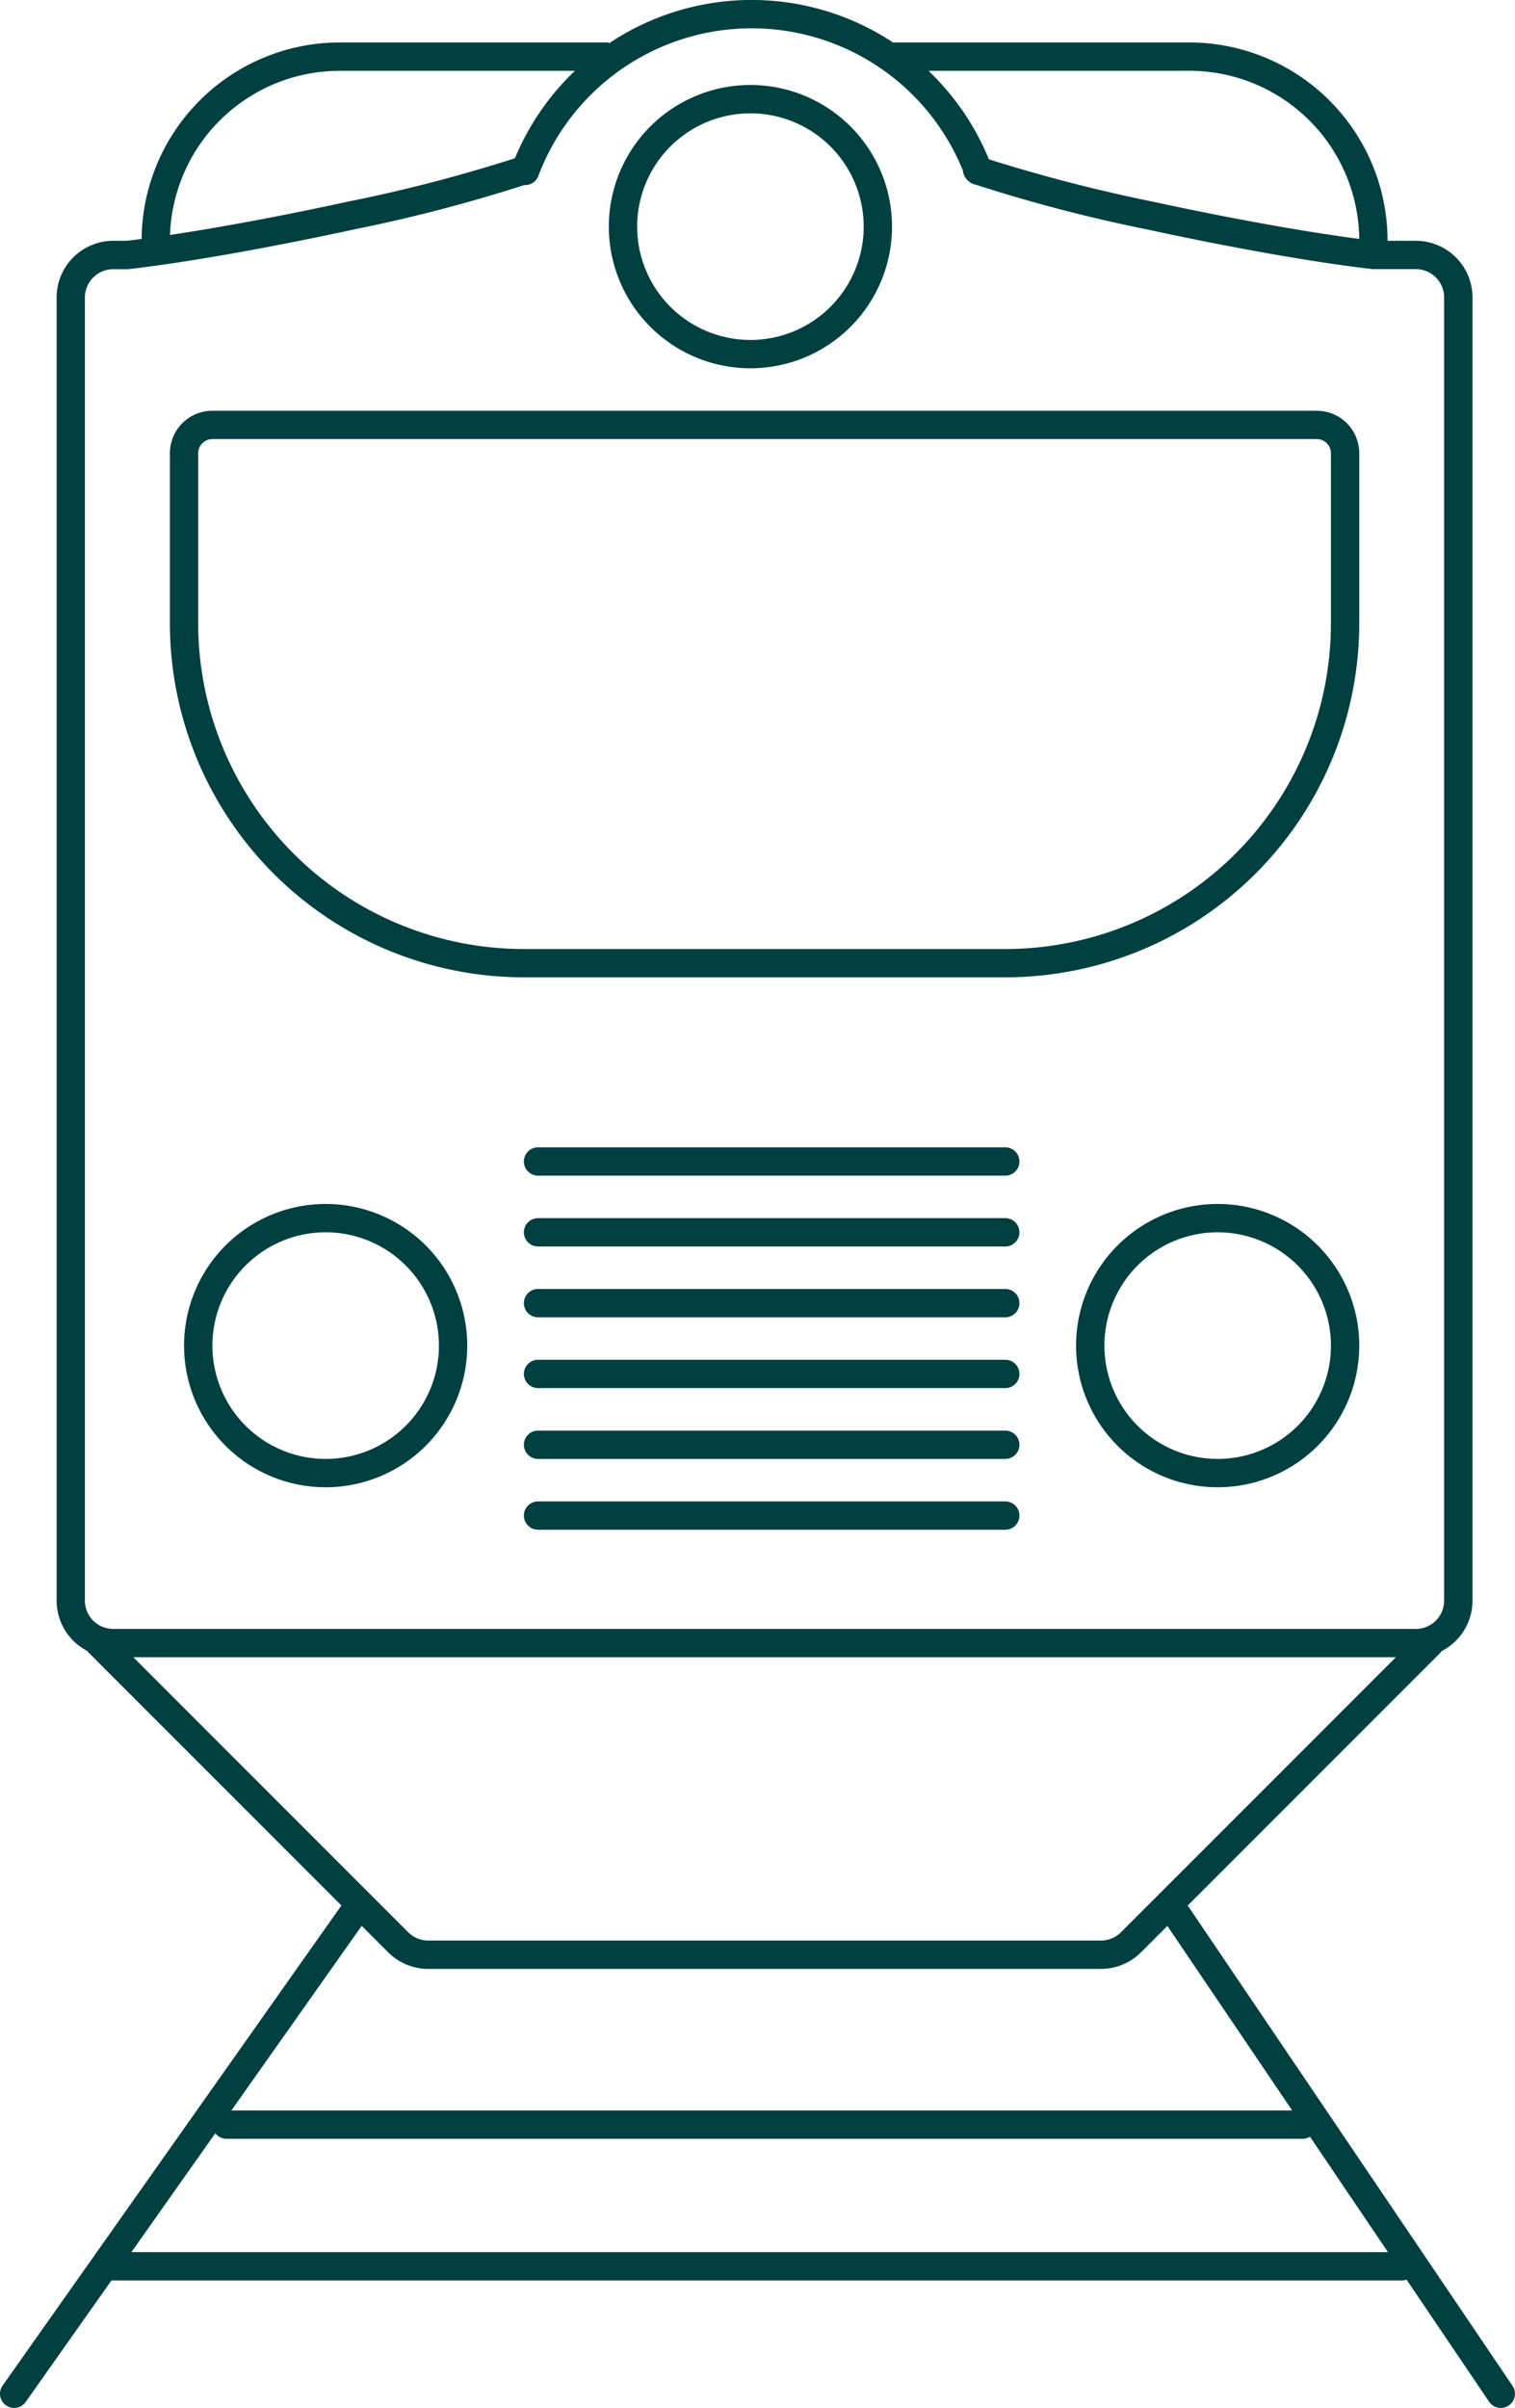
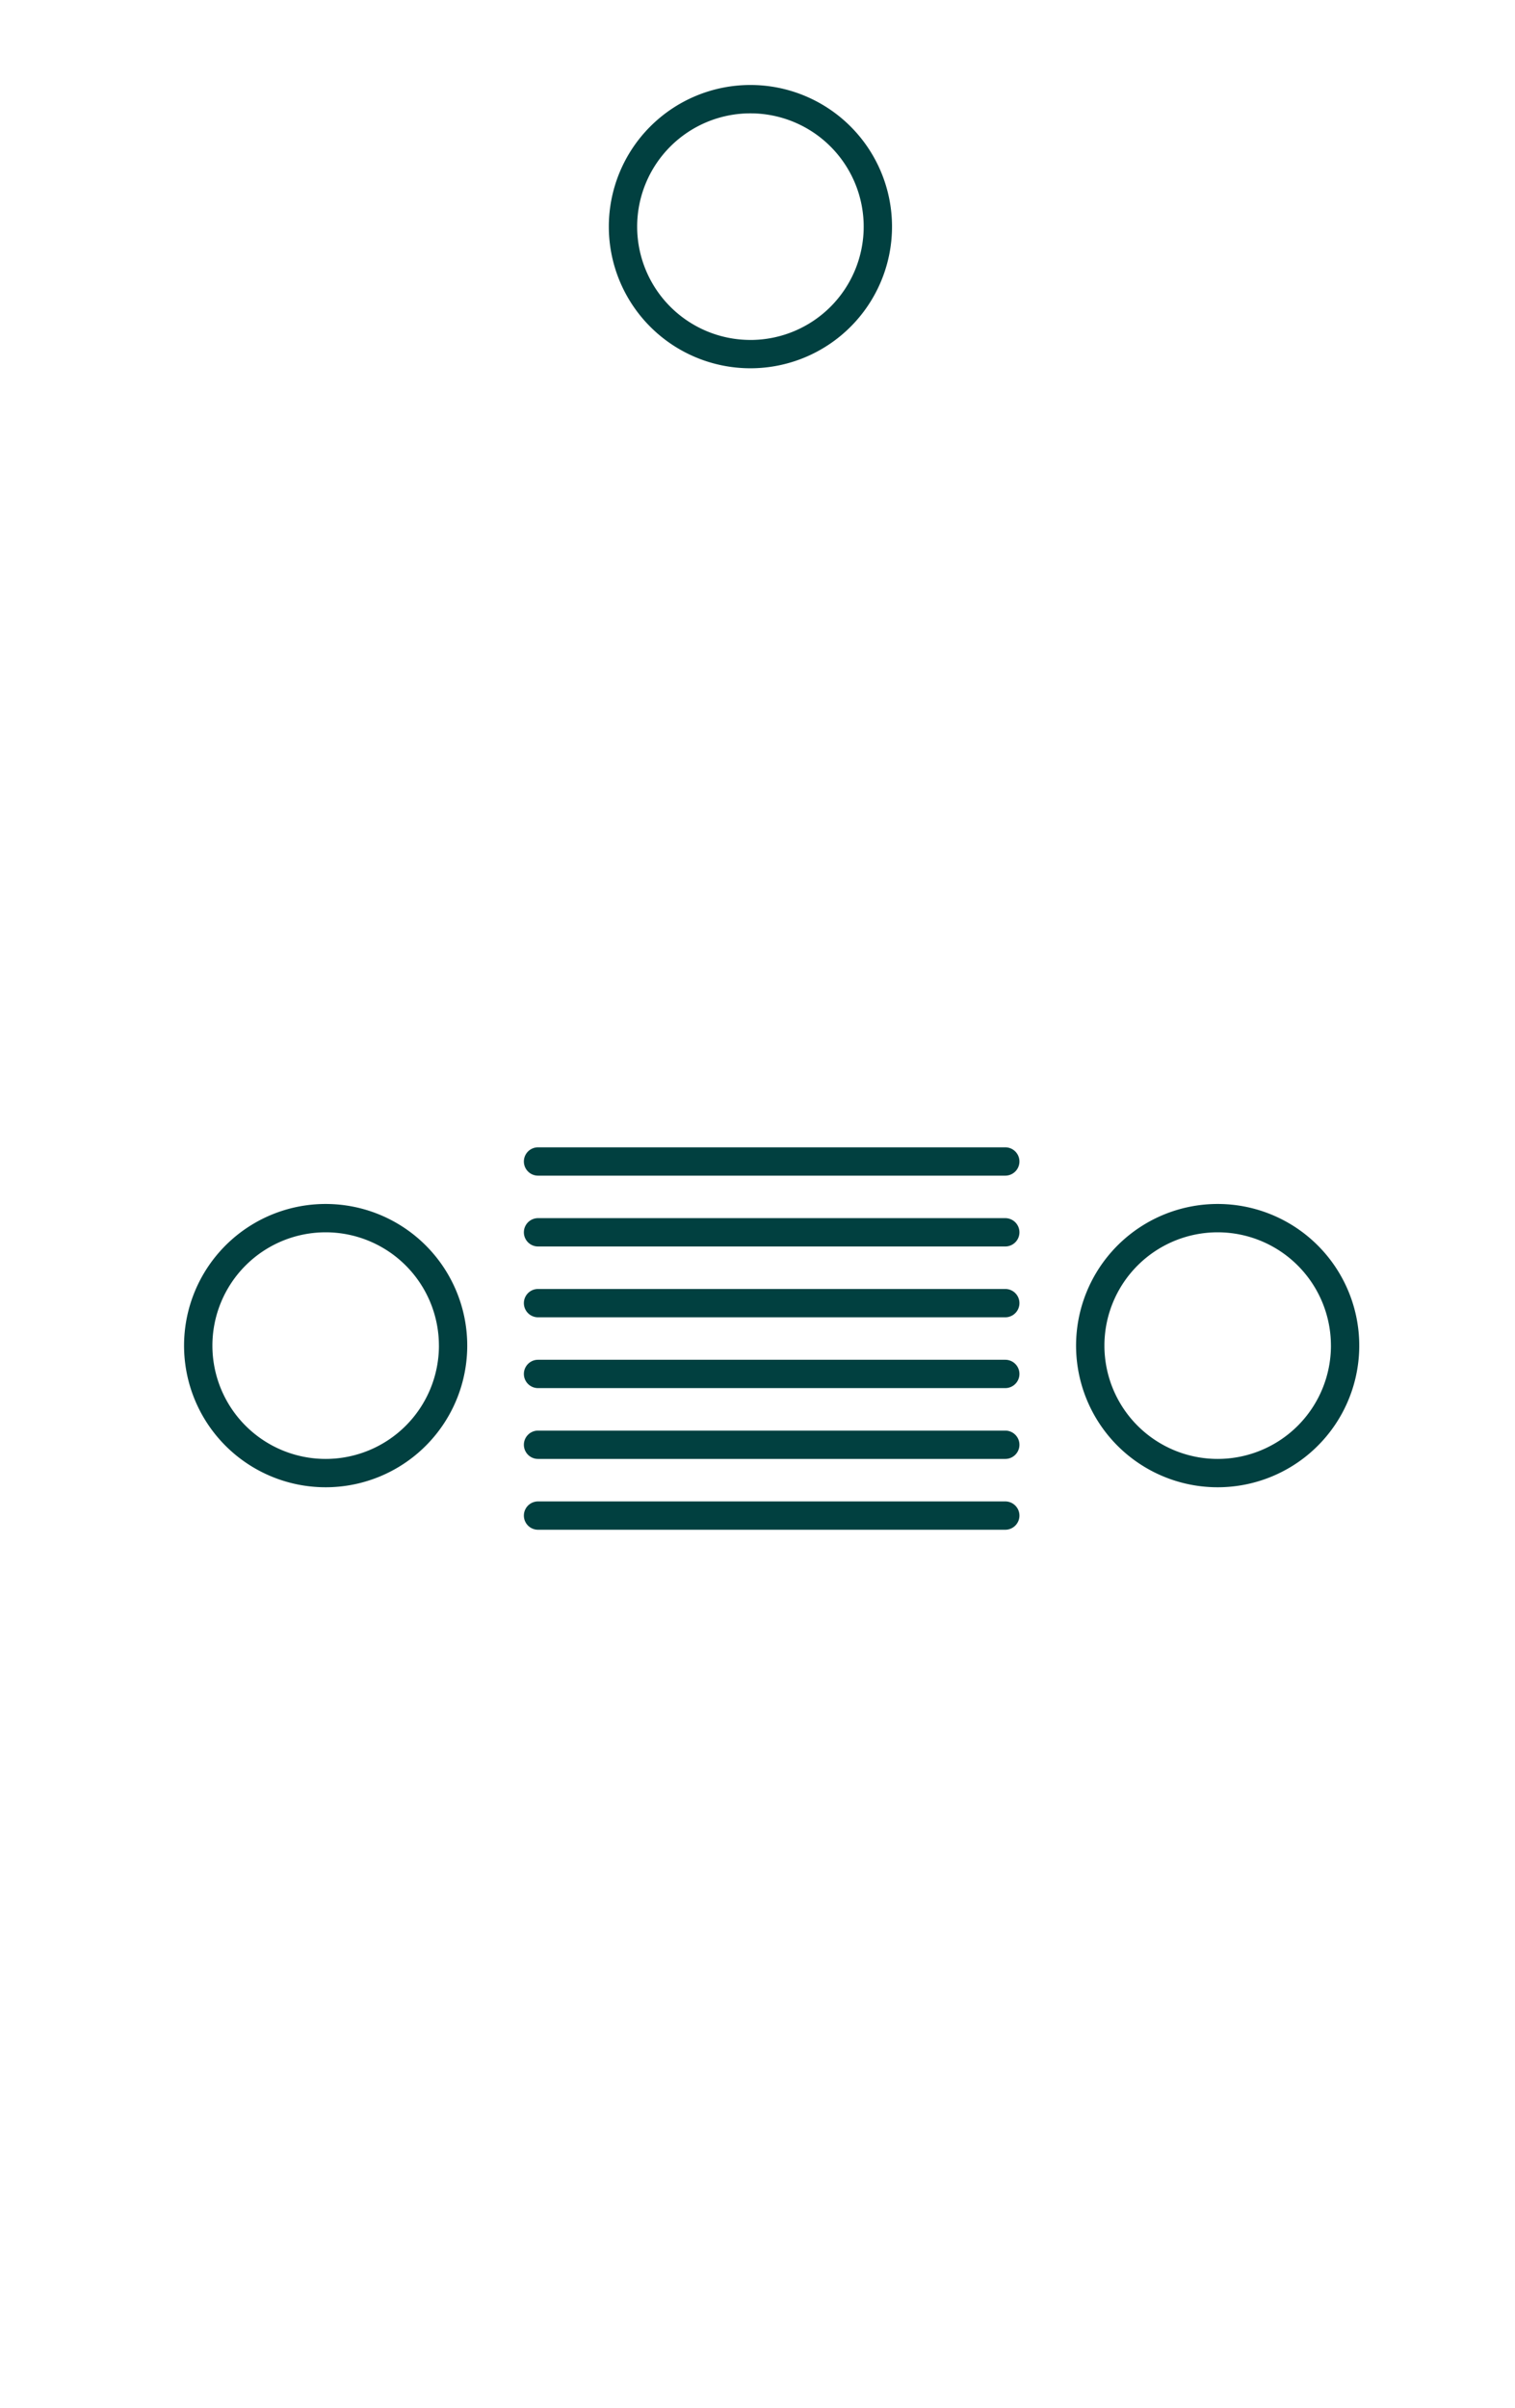
<svg xmlns="http://www.w3.org/2000/svg" width="82.089" height="130.421" viewBox="0 0 82.089 130.421">
  <g id="noun-train-6261507" transform="translate(-46 -15)">
-     <path id="Tracciato_145" data-name="Tracciato 145" d="M60.3,44A2.3,2.3,0,0,0,58,46.3v9.206a19.18,19.18,0,0,0,19.18,19.18h26.084a19.18,19.18,0,0,0,19.18-19.18V46.3a2.3,2.3,0,0,0-2.3-2.3Zm59.84,1.534H60.3a.767.767,0,0,0-.767.767v9.206A17.645,17.645,0,0,0,77.18,73.153h26.084a17.645,17.645,0,0,0,17.645-17.645V46.3A.767.767,0,0,0,120.142,45.534Z" transform="translate(-2.794 -6.752)" fill="#014040" fill-rule="evenodd" />
    <path id="Tracciato_146" data-name="Tracciato 146" d="M74.344,107.672A7.672,7.672,0,1,1,66.672,100,7.672,7.672,0,0,1,74.344,107.672Zm-1.534,0a6.137,6.137,0,1,1-6.137-6.137A6.138,6.138,0,0,1,72.809,107.672Z" transform="translate(-3.027 -19.79)" fill="#014040" fill-rule="evenodd" />
    <path id="Tracciato_147" data-name="Tracciato 147" d="M96.672,36.344A7.672,7.672,0,1,0,89,28.672,7.672,7.672,0,0,0,96.672,36.344Zm0-1.534a6.137,6.137,0,1,0-6.137-6.137A6.138,6.138,0,0,0,96.672,34.809Z" transform="translate(-10.011 -1.397)" fill="#014040" fill-rule="evenodd" />
    <path id="Tracciato_148" data-name="Tracciato 148" d="M137.344,107.672A7.672,7.672,0,1,1,129.672,100,7.672,7.672,0,0,1,137.344,107.672Zm-1.534,0a6.137,6.137,0,1,1-6.137-6.137A6.138,6.138,0,0,1,135.809,107.672Z" transform="translate(-17.694 -19.79)" fill="#014040" fill-rule="evenodd" />
    <path id="Tracciato_149" data-name="Tracciato 149" d="M83,96.767A.767.767,0,0,1,83.767,96h25.317a.767.767,0,1,1,0,1.534H83.767A.767.767,0,0,1,83,96.767Z" transform="translate(-8.614 -18.858)" fill="#014040" />
    <path id="Tracciato_150" data-name="Tracciato 150" d="M83.767,101a.767.767,0,1,0,0,1.534h25.317a.767.767,0,1,0,0-1.534Z" transform="translate(-8.614 -20.022)" fill="#014040" />
    <path id="Tracciato_151" data-name="Tracciato 151" d="M83,106.767a.767.767,0,0,1,.767-.767h25.317a.767.767,0,1,1,0,1.534H83.767A.767.767,0,0,1,83,106.767Z" transform="translate(-8.614 -21.186)" fill="#014040" />
    <path id="Tracciato_152" data-name="Tracciato 152" d="M83.767,111a.767.767,0,1,0,0,1.534h25.317a.767.767,0,1,0,0-1.534Z" transform="translate(-8.614 -22.351)" fill="#014040" />
    <path id="Tracciato_153" data-name="Tracciato 153" d="M83,116.767a.767.767,0,0,1,.767-.767h25.317a.767.767,0,1,1,0,1.534H83.767A.767.767,0,0,1,83,116.767Z" transform="translate(-8.614 -23.515)" fill="#014040" />
    <path id="Tracciato_154" data-name="Tracciato 154" d="M83.767,121a.767.767,0,1,0,0,1.534h25.317a.767.767,0,1,0,0-1.534Z" transform="translate(-8.614 -24.679)" fill="#014040" />
-     <path id="Tracciato_155" data-name="Tracciato 155" d="M52.859,28.042h-.721a3.069,3.069,0,0,0-3.069,3.069v70.581a3.069,3.069,0,0,0,1.664,2.73.811.811,0,0,0,.095.114l13.67,13.67L46.14,144.211a.767.767,0,0,0,1.253.885l4.649-6.586a.774.774,0,0,0,.095.006h69.813a.756.756,0,0,0,.262-.046l4.473,6.613a.767.767,0,0,0,1.271-.859l-17.6-26.017,13.671-13.671a.77.77,0,0,0,.094-.114,3.069,3.069,0,0,0,1.665-2.73V31.111a3.069,3.069,0,0,0-3.069-3.069h-1.534A10.741,10.741,0,0,0,110.443,17.3H94.387a13.891,13.891,0,0,0-15.4.055V17.3H64.413a10.741,10.741,0,0,0-10.74,10.64Q53.254,28,52.859,28.042Zm33.87-11.508a12.353,12.353,0,0,0-11.557,7.99.768.768,0,0,1-.764.5,84.869,84.869,0,0,1-9.257,2.41c-4.159.9-8.779,1.75-12.138,2.139a.769.769,0,0,1-.108.008h-.767A1.534,1.534,0,0,0,50.6,31.111v70.581a1.534,1.534,0,0,0,1.534,1.534h70.581a1.534,1.534,0,0,0,1.534-1.534V31.111a1.534,1.534,0,0,0-1.534-1.534h-2.3a.761.761,0,0,1-.107-.008c-3.359-.389-7.979-1.237-12.138-2.139A84.424,84.424,0,0,1,98.9,25.013a.889.889,0,0,1-.73-.788A12.352,12.352,0,0,0,86.729,16.534Zm23.715,2.3a9.206,9.206,0,0,1,9.205,9.106c-3.2-.416-7.357-1.188-11.153-2.011a87.347,87.347,0,0,1-8.913-2.3,13.91,13.91,0,0,0-3.274-4.794Zm10.762,118.146H53.122l4.544-6.438a.764.764,0,0,0,.609.3h58.306a.765.765,0,0,0,.4-.111Zm-5.19-7.672H58.537l7.062-10,1.433,1.433a3.066,3.066,0,0,0,2.17.9h36.453a3.067,3.067,0,0,0,2.17-.9l1.428-1.428ZM55.212,27.726c2.93-.438,6.4-1.1,9.614-1.8A83.186,83.186,0,0,0,73.9,23.572a13.908,13.908,0,0,1,3.25-4.736H64.413A9.206,9.206,0,0,0,55.212,27.726Zm66.422,77.034H53.223l14.894,14.894a1.535,1.535,0,0,0,1.085.45h36.453a1.535,1.535,0,0,0,1.085-.45Z" transform="translate(0 0)" fill="#014040" fill-rule="evenodd" />
  </g>
</svg>